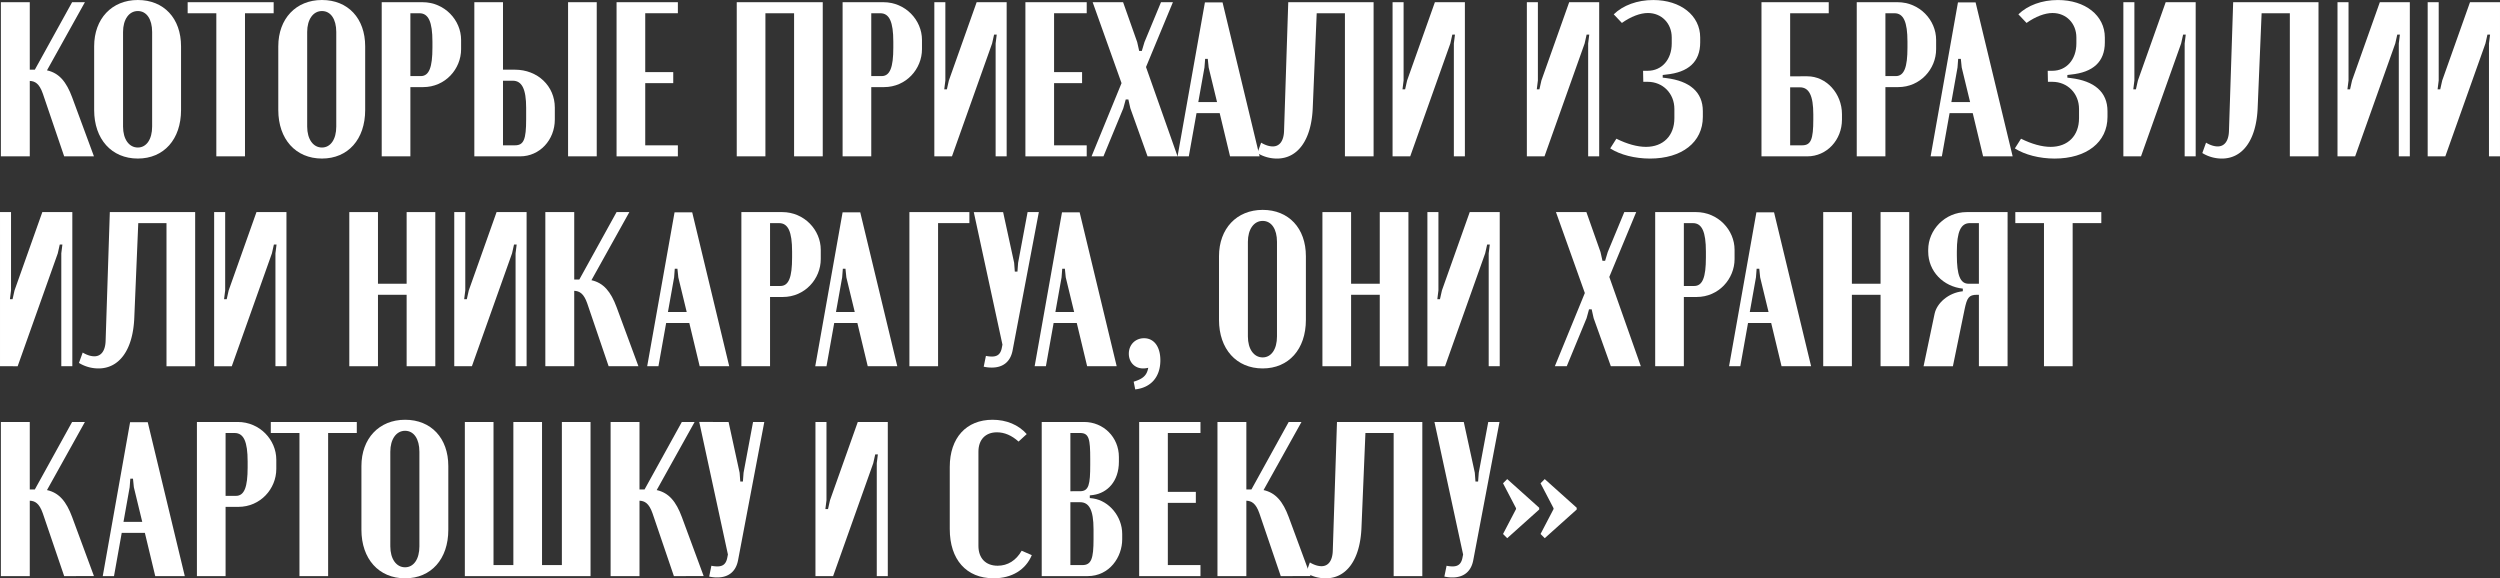
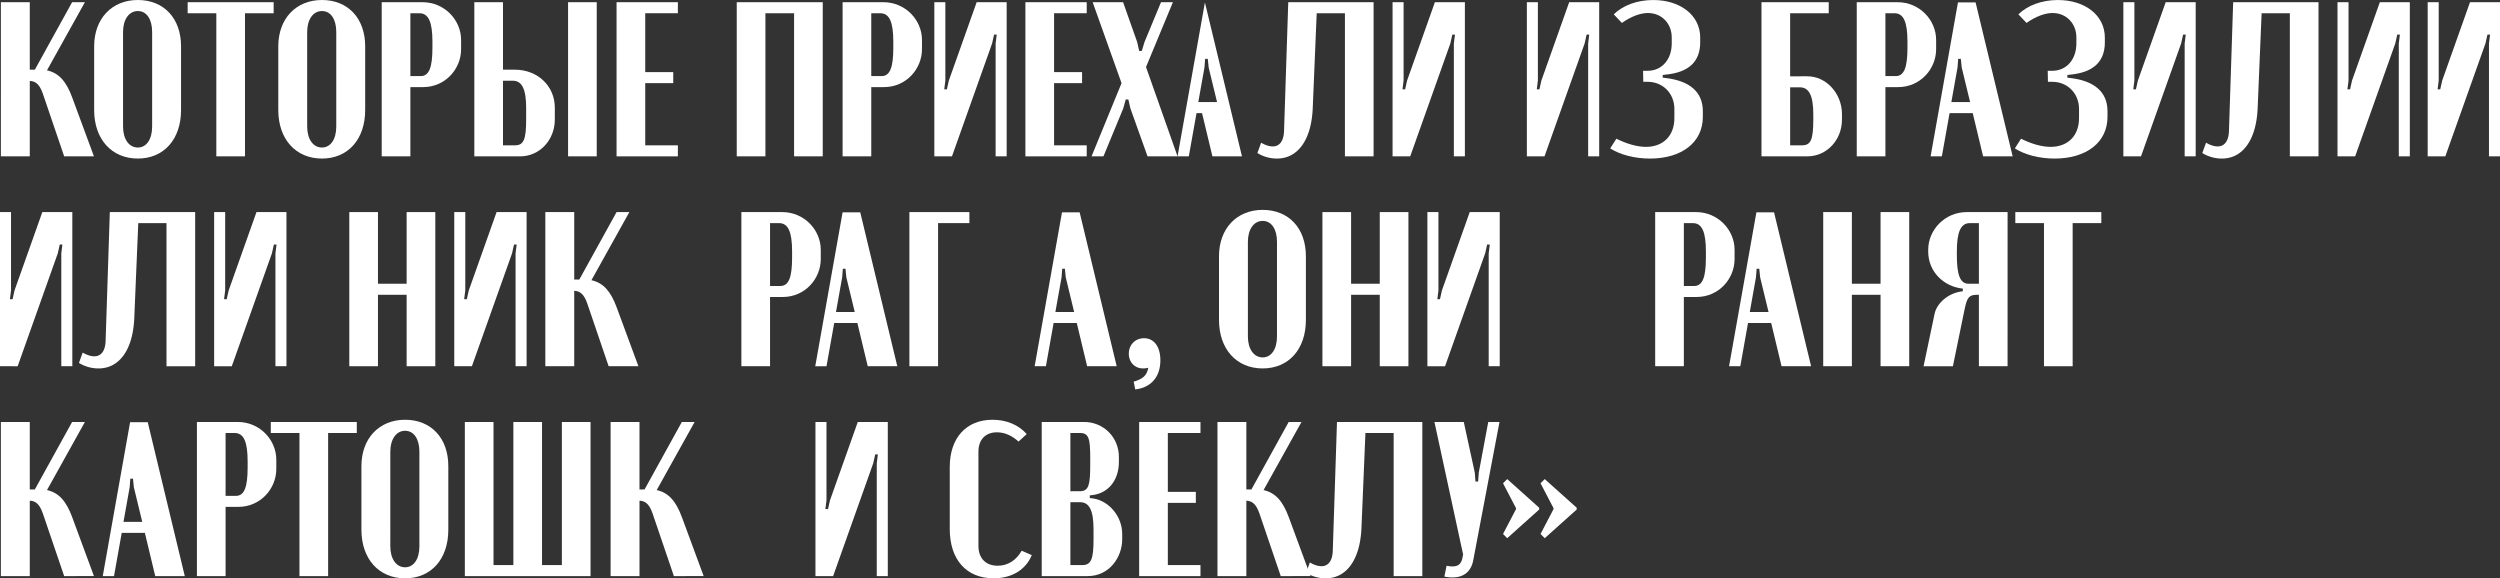
<svg xmlns="http://www.w3.org/2000/svg" viewBox="0 0 5064.69 1171.6">
  <rect x="0" y="0" width="5064.69" height="1171.6" fill="#333333" stroke="none" />
  <defs>
    <style>.cls-1{fill:#fff;}</style>
  </defs>
  <g id="Слой_2" data-name="Слой 2">
    <g id="PATTERN">
      <path class="cls-1" d="M-6812,8239.93l-43.33-127.32c-7.15-20.55-16.09-25-26.36-25.47v152.79h-58.53V7927.65h58.53v136.71h10.27l75.5-136.71H-6770l-76.84,138.05c24.58,5.36,39.32,23.23,50.93,54.5l44.23,119.73Z" transform="translate(6942.01 -7923.19)" />
      <path class="cls-1" d="M-6751.26,8017c0-55.84,35.74-93.81,88.46-93.81s87.56,37.08,87.56,93.81v129.11c0,59.42-34.85,98.29-87.56,98.29-53.17,0-88.46-39.32-88.46-98.29Zm58.53,162.62c0,25.46,12.06,42.44,29.93,42.44,17.42,0,29-16.53,29-42.44V7988c0-25.92-11.17-42.45-29-42.45s-29.93,17-29.93,42.45Z" transform="translate(6942.01 -7923.19)" />
      <path class="cls-1" d="M-6387.61,7950h-58.08v289.94h-58.07V7950h-58.08v-22.34h174.23Z" transform="translate(6942.01 -7923.19)" />
      <path class="cls-1" d="M-6378.23,8017c0-55.84,35.74-93.81,88.46-93.81s87.56,37.08,87.56,93.81v129.11c0,59.42-34.85,98.29-87.56,98.29-53.17,0-88.46-39.32-88.46-98.29Zm58.53,162.62c0,25.46,12.06,42.44,29.93,42.44,17.42,0,29-16.53,29-42.44V7988c0-25.92-11.17-42.45-29-42.45s-29.93,17-29.93,42.45Z" transform="translate(6942.01 -7923.19)" />
      <path class="cls-1" d="M-6086.06,7927.65c44.68,0,78.18,36.19,78.18,76.4v18.76c0,40.21-32.16,76.84-76.84,76.84h-25.91v140.28h-58.08V7927.65Zm20.11,80c0-40.2-8.05-57.63-26.36-57.63h-18.32v127.32h21c17,0,23.68-17.86,23.68-57.63Z" transform="translate(6942.01 -7923.19)" />
      <path class="cls-1" d="M-5898.87,8064.36c46,0,80.86,33.06,80.86,76.84v24.12c0,41.55-30.83,74.61-70.14,74.61h-92.92V7927.65H-5923v136.71Zm22.78,77.29c0-38-8.49-54.95-27.25-54.95H-5923v130.89h24.13c17.87,0,22.78-11.61,22.78-52.71Zm143-214v312.28h-58.08V7927.65Z" transform="translate(6942.01 -7923.19)" />
      <path class="cls-1" d="M-5568.73,7927.65V7950h-66.12v119.28h56.74v22.34h-56.74v126h66.12v22.34h-124.2V7927.65Z" transform="translate(6942.01 -7923.19)" />
      <path class="cls-1" d="M-5449.46,7927.65h174.23v312.28h-58.07V7950h-58.08v289.94h-58.08Z" transform="translate(6942.01 -7923.19)" />
      <path class="cls-1" d="M-5152.37,7927.65c44.67,0,78.18,36.19,78.18,76.4v18.76c0,40.21-32.17,76.84-76.84,76.84h-25.91v140.28H-5235V7927.65Zm20.1,80c0-40.2-8-57.63-26.36-57.63h-18.31v127.32h21c17,0,23.68-17.86,23.68-57.63Z" transform="translate(6942.01 -7923.19)" />
      <path class="cls-1" d="M-4902.64,7927.65v312.28H-4925V8011.2l2.23-17.87h-5.36l-4,17.87-81.31,228.73h-35.73V7927.65h22.33v158.6l-2.23,17.87h5.36l4-17.87,56.29-158.6Z" transform="translate(6942.01 -7923.19)" />
      <path class="cls-1" d="M-4740.47,7927.65V7950h-66.12v119.28h56.73v22.34h-56.73v126h66.12v22.34h-124.2V7927.65Z" transform="translate(6942.01 -7923.19)" />
      <path class="cls-1" d="M-4638.18,8008.52l4,17.87h5.36l5.36-17.87,33.51-80.87h24.12l-54.5,131.35,63.89,180.93h-60.76l-34.85-97.39-4-17.87h-5.36l-4.91,17.87-40.21,97.39h-24.12l60.75-148.32-58.52-164h61.65Z" transform="translate(6942.01 -7923.19)" />
-       <path class="cls-1" d="M-4501,7928.1h35.74l75.05,311.83h-59.86l-21-87.56H-4518l-15.64,87.56h-22.78Zm-.9,131.79-12.51,70.14h38l-17-70.14-1.79-17.42h-5.36Z" transform="translate(6942.01 -7923.19)" />
+       <path class="cls-1" d="M-4501,7928.1l75.05,311.83h-59.86l-21-87.56H-4518l-15.64,87.56h-22.78Zm-.9,131.79-12.51,70.14h38l-17-70.14-1.79-17.42h-5.36Z" transform="translate(6942.01 -7923.19)" />
      <path class="cls-1" d="M-4387.12,8212.23c8.93,5.36,17,7.6,23.68,7.6,13.4,0,22.33-10.72,22.78-32.17l8.49-260h172.89v312.28h-58.08V7950h-57.18l-8,191.66c-2.68,66.56-31.27,102.75-72.38,102.75a75.58,75.58,0,0,1-39.76-11.17Z" transform="translate(6942.01 -7923.19)" />
      <path class="cls-1" d="M-3974.33,7927.65v312.28h-22.34V8011.2l2.24-17.87h-5.36l-4,17.87-81.31,228.73h-35.74V7927.65h22.34v158.6l-2.24,17.87h5.36l4-17.87,56.29-158.6Z" transform="translate(6942.01 -7923.19)" />
      <path class="cls-1" d="M-3702.26,7927.65v312.28h-22.34V8011.2l2.23-17.87h-5.36l-4,17.87-81.31,228.73h-35.74V7927.65h22.34v158.6l-2.23,17.87h5.36l4-17.87,56.29-158.6Z" transform="translate(6942.01 -7923.19)" />
      <path class="cls-1" d="M-3679.93,8223.85l12.51-19.66c21.45,10.72,42.44,16.53,59.87,16.53,35.29,0,57.63-22.78,57.63-58.08v-18.76c0-31.27-23.23-54.95-54.06-54.95h-8.93l-.45-22.34h9.38c28.59,0,48.7-22.78,48.7-55.39v-12.07c0-28.59-20.55-49.59-48.25-49.59-15.64,0-34.4,7.15-52.72,20.11l-16.53-17.42c18.76-18.32,47.8-29,80-29,55.4,0,95.16,31.27,95.16,75.94V8009c0,39.76-24.13,60.76-68.8,65.23l-7.15.89v5.36l7.15.9c47.35,5.8,74.16,28.14,74.16,67V8160c0,51.38-42.44,84.44-107.22,84.44C-3629.89,8244.4-3659.82,8236.8-3679.93,8223.85Z" transform="translate(6942.01 -7923.19)" />
      <path class="cls-1" d="M-3280.54,8077.76c38.42,0,70.14,34.85,70.14,76.84v10.72c0,41.55-30.83,74.61-70.14,74.61h-92.93V7927.65h136.26V7950h-78.18v127.77Zm12.06,77.29c0-38-8.49-54.95-27.25-54.95h-19.66v117.49h24.13c17.87,0,22.78-11.61,22.78-52.71Z" transform="translate(6942.01 -7923.19)" />
      <path class="cls-1" d="M-3097.83,7927.65c44.68,0,78.18,36.19,78.18,76.4v18.76c0,40.21-32.16,76.84-76.84,76.84h-25.91v140.28h-58.07V7927.65Zm20.11,80c0-40.2-8-57.63-26.36-57.63h-18.32v127.32h21c17,0,23.68-17.86,23.68-57.63Z" transform="translate(6942.01 -7923.19)" />
      <path class="cls-1" d="M-2975.42,7928.1h35.74l75.06,311.83h-59.87l-21-87.56h-46.9l-15.64,87.56h-22.78Zm-.89,131.79-12.51,70.14h38l-17-70.14-1.79-17.42H-2975Z" transform="translate(6942.01 -7923.19)" />
      <path class="cls-1" d="M-2860.16,8223.85l12.51-19.66c21.45,10.72,42.44,16.53,59.87,16.53,35.29,0,57.63-22.78,57.63-58.08v-18.76c0-31.27-23.23-54.95-54.06-54.95h-8.94l-.44-22.34h9.38c28.59,0,48.7-22.78,48.7-55.39v-12.07c0-28.59-20.55-49.59-48.25-49.59-15.64,0-34.4,7.15-52.72,20.11l-16.53-17.42c18.76-18.32,47.8-29,80-29,55.4,0,95.16,31.27,95.16,75.94V8009c0,39.76-24.13,60.76-68.8,65.23l-7.15.89v5.36l7.15.9c47.35,5.8,74.16,28.14,74.16,67V8160c0,51.38-42.44,84.44-107.22,84.44C-2810.12,8244.4-2840,8236.8-2860.16,8223.85Z" transform="translate(6942.01 -7923.19)" />
      <path class="cls-1" d="M-2493.83,7927.65v312.28h-22.34V8011.2l2.23-17.87h-5.36l-4,17.87-81.31,228.73h-35.74V7927.65H-2618v158.6l-2.23,17.87h5.36l4-17.87,56.29-158.6Z" transform="translate(6942.01 -7923.19)" />
      <path class="cls-1" d="M-2472.84,8212.23c8.94,5.36,17,7.6,23.68,7.6,13.4,0,22.34-10.72,22.78-32.17l8.49-260H-2245v312.28h-58.07V7950h-57.19l-8,191.66c-2.68,66.56-31.27,102.75-72.37,102.75a75.55,75.55,0,0,1-39.76-11.17Z" transform="translate(6942.01 -7923.19)" />
      <path class="cls-1" d="M-2060,7927.65v312.28h-22.34V8011.2l2.23-17.87h-5.36l-4,17.87-81.31,228.73h-35.74V7927.65h22.34v158.6l-2.23,17.87h5.36l4-17.87,56.29-158.6Z" transform="translate(6942.01 -7923.19)" />
      <path class="cls-1" d="M-1877.33,7927.65v312.28h-22.33V8011.2l2.23-17.87h-5.36l-4,17.87-81.31,228.73h-35.74V7927.65h22.34v158.6l-2.24,17.87h5.36l4-17.87,56.3-158.6Z" transform="translate(6942.01 -7923.19)" />
      <path class="cls-1" d="M-6795.48,8352.85v312.28h-22.34V8436.39l2.24-17.87h-5.36l-4,17.87-81.3,228.74H-6942V8352.85h22.33v158.6l-2.23,17.87h5.36l4-17.87,56.29-158.6Z" transform="translate(6942.01 -7923.19)" />
      <path class="cls-1" d="M-6774.48,8637.43c8.93,5.36,17,7.59,23.67,7.59,13.41,0,22.34-10.72,22.79-32.16l8.49-260h172.89v312.28h-58.08V8375.19h-57.18l-8.05,191.65c-2.68,66.57-31.27,102.75-72.37,102.75a75.54,75.54,0,0,1-39.76-11.16Z" transform="translate(6942.01 -7923.19)" />
      <path class="cls-1" d="M-6361.69,8352.85v312.28H-6384V8436.39l2.23-17.87h-5.36l-4,17.87-81.31,228.74h-35.74V8352.85h22.34v158.6l-2.23,17.87h5.36l4-17.87,56.29-158.6Z" transform="translate(6942.01 -7923.19)" />
      <path class="cls-1" d="M-6176.3,8352.85V8498h58.08V8352.85h58.08v312.28h-58.08V8520.38h-58.08v144.75h-58.07V8352.85Z" transform="translate(6942.01 -7923.19)" />
      <path class="cls-1" d="M-5875.19,8352.85v312.28h-22.34V8436.39l2.24-17.87h-5.36l-4,17.87L-5986,8665.13h-35.74V8352.85h22.33v158.6l-2.23,17.87h5.36l4-17.87,56.29-158.6Z" transform="translate(6942.01 -7923.19)" />
      <path class="cls-1" d="M-5709,8665.13l-43.34-127.33c-7.14-20.55-16.08-25-26.35-25.46v152.79h-58.53V8352.85h58.53v136.7h10.27l75.5-136.7H-5667l-76.84,138c24.57,5.37,39.32,23.24,50.93,54.51l44.23,119.73Z" transform="translate(6942.01 -7923.19)" />
-       <path class="cls-1" d="M-5575.43,8353.3h35.74l75,311.83h-59.86l-21-87.57h-46.91l-15.63,87.57h-22.79Zm-.9,131.79-12.5,70.14h38l-17-70.14-1.78-17.42H-5575Z" transform="translate(6942.01 -7923.19)" />
      <path class="cls-1" d="M-5357.43,8352.85c44.68,0,78.18,36.19,78.18,76.39V8448c0,40.2-32.16,76.84-76.84,76.84H-5382v140.28h-58.08V8352.85Zm20.1,80c0-40.21-8-57.63-26.35-57.63H-5382v127.32h21c17,0,23.67-17.87,23.67-57.63Z" transform="translate(6942.01 -7923.19)" />
      <path class="cls-1" d="M-5235,8353.3h35.74l75.05,311.83h-59.86l-21-87.57H-5252l-15.63,87.57h-22.79Zm-.89,131.79-12.51,70.14h38l-17-70.14-1.78-17.42h-5.36Z" transform="translate(6942.01 -7923.19)" />
      <path class="cls-1" d="M-5099.67,8352.85h121.52v22.34h-63.44v289.94h-58.08Z" transform="translate(6942.01 -7923.19)" />
-       <path class="cls-1" d="M-4887.47,8455.6l1.34,17.87h5.36l1.34-17.87,19.21-102.75h22.79L-4890.6,8633c-4.46,23.68-20.1,34.85-42,34.85a72,72,0,0,1-16.53-1.79l4.47-21.89a58.88,58.88,0,0,0,12.06,1.34c9.83,0,17.42-3.57,20.1-17.42l1.34-6.7-58.07-268.5h59.41Z" transform="translate(6942.01 -7923.19)" />
      <path class="cls-1" d="M-4790.53,8353.3h35.74l75.05,311.83h-59.86l-21-87.57h-46.91l-15.63,87.57h-22.79Zm-.89,131.79-12.51,70.14h38l-17-70.14-1.78-17.42h-5.36Z" transform="translate(6942.01 -7923.19)" />
      <path class="cls-1" d="M-4626.14,8669.59c-17,0-29-12.5-29-29.93,0-18.31,13.4-31.27,30.82-31.27,20.11,0,33.06,17,33.06,44.67,0,33.51-18.76,55.4-50.93,59l-3.13-15.64c19.21-5.81,26.81-13,29.49-28.15A43,43,0,0,1-4626.14,8669.59Z" transform="translate(6942.01 -7923.19)" />
      <path class="cls-1" d="M-4472.46,8442.2c0-55.84,35.74-93.82,88.46-93.82s87.56,37.08,87.56,93.82v129.11c0,59.42-34.85,98.28-87.56,98.28-53.17,0-88.46-39.31-88.46-98.28Zm58.52,162.62c0,25.46,12.07,42.44,29.94,42.44,17.42,0,29-16.53,29-42.44V8413.16c0-25.91-11.17-42.44-29-42.44s-29.94,17-29.94,42.44Z" transform="translate(6942.01 -7923.19)" />
      <path class="cls-1" d="M-4204.86,8352.85V8498h58.08V8352.85h58.08v312.28h-58.08V8520.38h-58.08v144.75h-58.08V8352.85Z" transform="translate(6942.01 -7923.19)" />
      <path class="cls-1" d="M-3903.75,8352.85v312.28h-22.34V8436.39l2.23-17.87h-5.36l-4,17.87-81.31,228.74h-35.74V8352.85h22.34v158.6l-2.23,17.87h5.36l4-17.87,56.29-158.6Z" transform="translate(6942.01 -7923.19)" />
-       <path class="cls-1" d="M-3699.6,8433.71l4,17.87h5.36l5.36-17.87,33.51-80.86h24.12l-54.5,131.34,63.89,180.94h-60.76l-34.85-97.39-4-17.87h-5.36l-4.91,17.87-40.21,97.39h-24.12l60.75-148.32-58.52-164h61.65Z" transform="translate(6942.01 -7923.19)" />
      <path class="cls-1" d="M-3506.16,8352.85c44.67,0,78.18,36.19,78.18,76.39V8448c0,40.2-32.17,76.84-76.84,76.84h-25.91v140.28h-58.08V8352.85Zm20.1,80c0-40.21-8-57.63-26.35-57.63h-18.32v127.32h21c17,0,23.67-17.87,23.67-57.63Z" transform="translate(6942.01 -7923.19)" />
      <path class="cls-1" d="M-3383.75,8353.3H-3348l75.05,311.83h-59.86l-21-87.57h-46.91l-15.63,87.57h-22.79Zm-.9,131.79-12.5,70.14h38l-17-70.14-1.78-17.42h-5.36Z" transform="translate(6942.01 -7923.19)" />
      <path class="cls-1" d="M-3190.32,8352.85V8498h58.08V8352.85h58.07v312.28h-58.07V8520.38h-58.08v144.75h-58.08V8352.85Z" transform="translate(6942.01 -7923.19)" />
      <path class="cls-1" d="M-2874.92,8665.13H-2933V8520.38h-4c-16.53,0-20.11,6.25-25,29.49l-23.68,115.26h-59.42l22.34-106.33c4.47-21,27.25-42.44,57.18-45.57v-5.36c-39.31-4-70.13-34.84-70.13-75.05v-3.58c0-40.2,33.5-76.39,78.18-76.39h82.64ZM-2954,8498h21V8375.19h-18.32c-18.32,0-26.36,17.42-26.36,57.63v7.59C-2977.67,8480.17-2971,8498-2954,8498Z" transform="translate(6942.01 -7923.19)" />
      <path class="cls-1" d="M-2685,8375.19h-58.08v289.94h-58.08V8375.19h-58.07v-22.34H-2685Z" transform="translate(6942.01 -7923.19)" />
      <path class="cls-1" d="M-6812,9090.32-6855.34,8963c-7.15-20.55-16.09-25-26.36-25.46v152.78h-58.53V8778.05h58.53v136.7h10.27l75.5-136.7H-6770l-76.84,138c24.58,5.36,39.32,23.23,50.93,54.51l44.23,119.72Z" transform="translate(6942.01 -7923.19)" />
      <path class="cls-1" d="M-6678.44,8778.49h35.74l75.05,311.83h-59.86l-21-87.56h-46.91l-15.63,87.56h-22.79Zm-.89,131.8-12.51,70.13h38l-17-70.13-1.78-17.43H-6678Z" transform="translate(6942.01 -7923.19)" />
      <path class="cls-1" d="M-6460.44,8778.05c44.68,0,78.18,36.18,78.18,76.39v18.77c0,40.2-32.16,76.83-76.84,76.83H-6485v140.28h-58.08V8778.05Zm20.11,80c0-40.21-8-57.64-26.36-57.64H-6485v127.33h21c17,0,23.68-17.87,23.68-57.63Z" transform="translate(6942.01 -7923.19)" />
      <path class="cls-1" d="M-6219.19,8800.38h-58.08v289.94h-58.08V8800.38h-58.08v-22.33h174.24Z" transform="translate(6942.01 -7923.19)" />
      <path class="cls-1" d="M-6209.81,8867.4c0-55.85,35.74-93.82,88.45-93.82s87.57,37.08,87.57,93.82v129.11c0,59.41-34.85,98.28-87.57,98.28-53.16,0-88.45-39.31-88.45-98.28Zm58.52,162.61c0,25.47,12.06,42.44,29.93,42.44,17.43,0,29-16.53,29-42.44V8838.36c0-25.91-11.17-42.44-29-42.44s-29.93,17-29.93,42.44Z" transform="translate(6942.01 -7923.19)" />
      <path class="cls-1" d="M-6000.29,8778.05h58.08V9068h40.2V8778.05h58.08V9068h40.21V8778.05h58.08v312.27h-254.65Z" transform="translate(6942.01 -7923.19)" />
      <path class="cls-1" d="M-5576.78,9090.32-5620.11,8963c-7.15-20.55-16.08-25-26.36-25.46v152.78H-5705V8778.05h58.52v136.7h10.28l75.5-136.7h25.91l-76.84,138c24.57,5.36,39.31,23.23,50.93,54.51l44.23,119.72Z" transform="translate(6942.01 -7923.19)" />
-       <path class="cls-1" d="M-5443.65,8880.8l1.34,17.87h5.36l1.34-17.87,19.21-102.75h22.78l-53.16,280.11c-4.47,23.68-20.1,34.84-42,34.84a71.88,71.88,0,0,1-16.53-1.78l4.46-21.89a59,59,0,0,0,12.07,1.34c9.83,0,17.42-3.58,20.1-17.43l1.34-6.7-58.08-268.49H-5466Z" transform="translate(6942.01 -7923.19)" />
      <path class="cls-1" d="M-5143.45,8778.05v312.27h-22.33V8861.59l2.23-17.87h-5.36l-4,17.87-81.31,228.73H-5290V8778.05h22.34v158.59l-2.24,17.87h5.37l4-17.87,56.29-158.59Z" transform="translate(6942.01 -7923.19)" />
      <path class="cls-1" d="M-5017.91,8869.18c0-59,33.5-95.6,86.67-95.6,28.14,0,52.71,10.28,69.24,29l-16.53,15.19c-13.85-12.51-28.59-18.77-43.78-18.77-23.23,0-37.53,14.75-37.53,39.32v190.76c0,25,14.75,40.21,38.87,40.21,20.55,0,37.53-10.72,48.7-30.38l20.55,8.93c-12.51,29.93-40.66,46.91-77.29,46.91-55.4,0-88.9-38-88.9-99.62Z" transform="translate(6942.01 -7923.19)" />
      <path class="cls-1" d="M-4675.26,8858.46c0,40.21-23.68,63.44-51.82,67.46l-7.15.89v5.37l7.15.89c31.72,4.91,58.52,36.19,58.52,71.92v10.73c0,35.74-25.46,74.6-70.14,74.6h-92.92V8778.05h85.77c39.32,0,70.59,30.82,70.59,71Zm-51.38,137.15c0-40.2-9.38-55-27.25-55h-19.66V9068h24.13c18.32,0,22.78-13,22.78-52.72Zm-27.25-77.28c17.87,0,20.55-13.85,20.55-54.06V8853.1c0-40.21-2.23-52.72-20.55-52.72h-19.66v118Z" transform="translate(6942.01 -7923.19)" />
      <path class="cls-1" d="M-4510,8778.05v22.33h-66.12v119.29h56.74V8942h-56.74v126H-4510v22.33h-124.2V8778.05Z" transform="translate(6942.01 -7923.19)" />
      <path class="cls-1" d="M-4347.36,9090.32-4390.7,8963c-7.15-20.55-16.08-25-26.36-25.46v152.78h-58.52V8778.05h58.52v136.7h10.28l75.5-136.7h25.91l-76.84,138c24.57,5.36,39.31,23.23,50.93,54.51l44.23,119.72Z" transform="translate(6942.01 -7923.19)" />
      <path class="cls-1" d="M-4288.4,9062.62c8.94,5.37,17,7.6,23.68,7.6,13.4,0,22.34-10.72,22.78-32.17l8.49-260h172.89v312.27h-58.08V8800.38h-57.18l-8,191.66c-2.68,66.57-31.27,102.75-72.37,102.75a75.44,75.44,0,0,1-39.76-11.17Z" transform="translate(6942.01 -7923.19)" />
      <path class="cls-1" d="M-3954.24,8880.8l1.34,17.87h5.36l1.34-17.87,19.21-102.75h22.79l-53.17,280.11c-4.46,23.68-20.1,34.84-42,34.84a71.94,71.94,0,0,1-16.53-1.78l4.47-21.89a58.8,58.8,0,0,0,12.06,1.34c9.83,0,17.42-3.58,20.1-17.43l1.34-6.7L-4036,8778.05h59.41Z" transform="translate(6942.01 -7923.19)" />
      <path class="cls-1" d="M-3823.8,8955.41l-64.77,58.07-8.49-8.49,26.36-50.48v-1.78l-26.36-50.49,8.49-8.48,64.77,58.07Zm76,0-64.78,58.07-8.49-8.49,26.36-50.48v-1.78l-26.36-50.49,8.49-8.48,64.78,58.07Z" transform="translate(6942.01 -7923.19)" />
    </g>
  </g>
</svg>